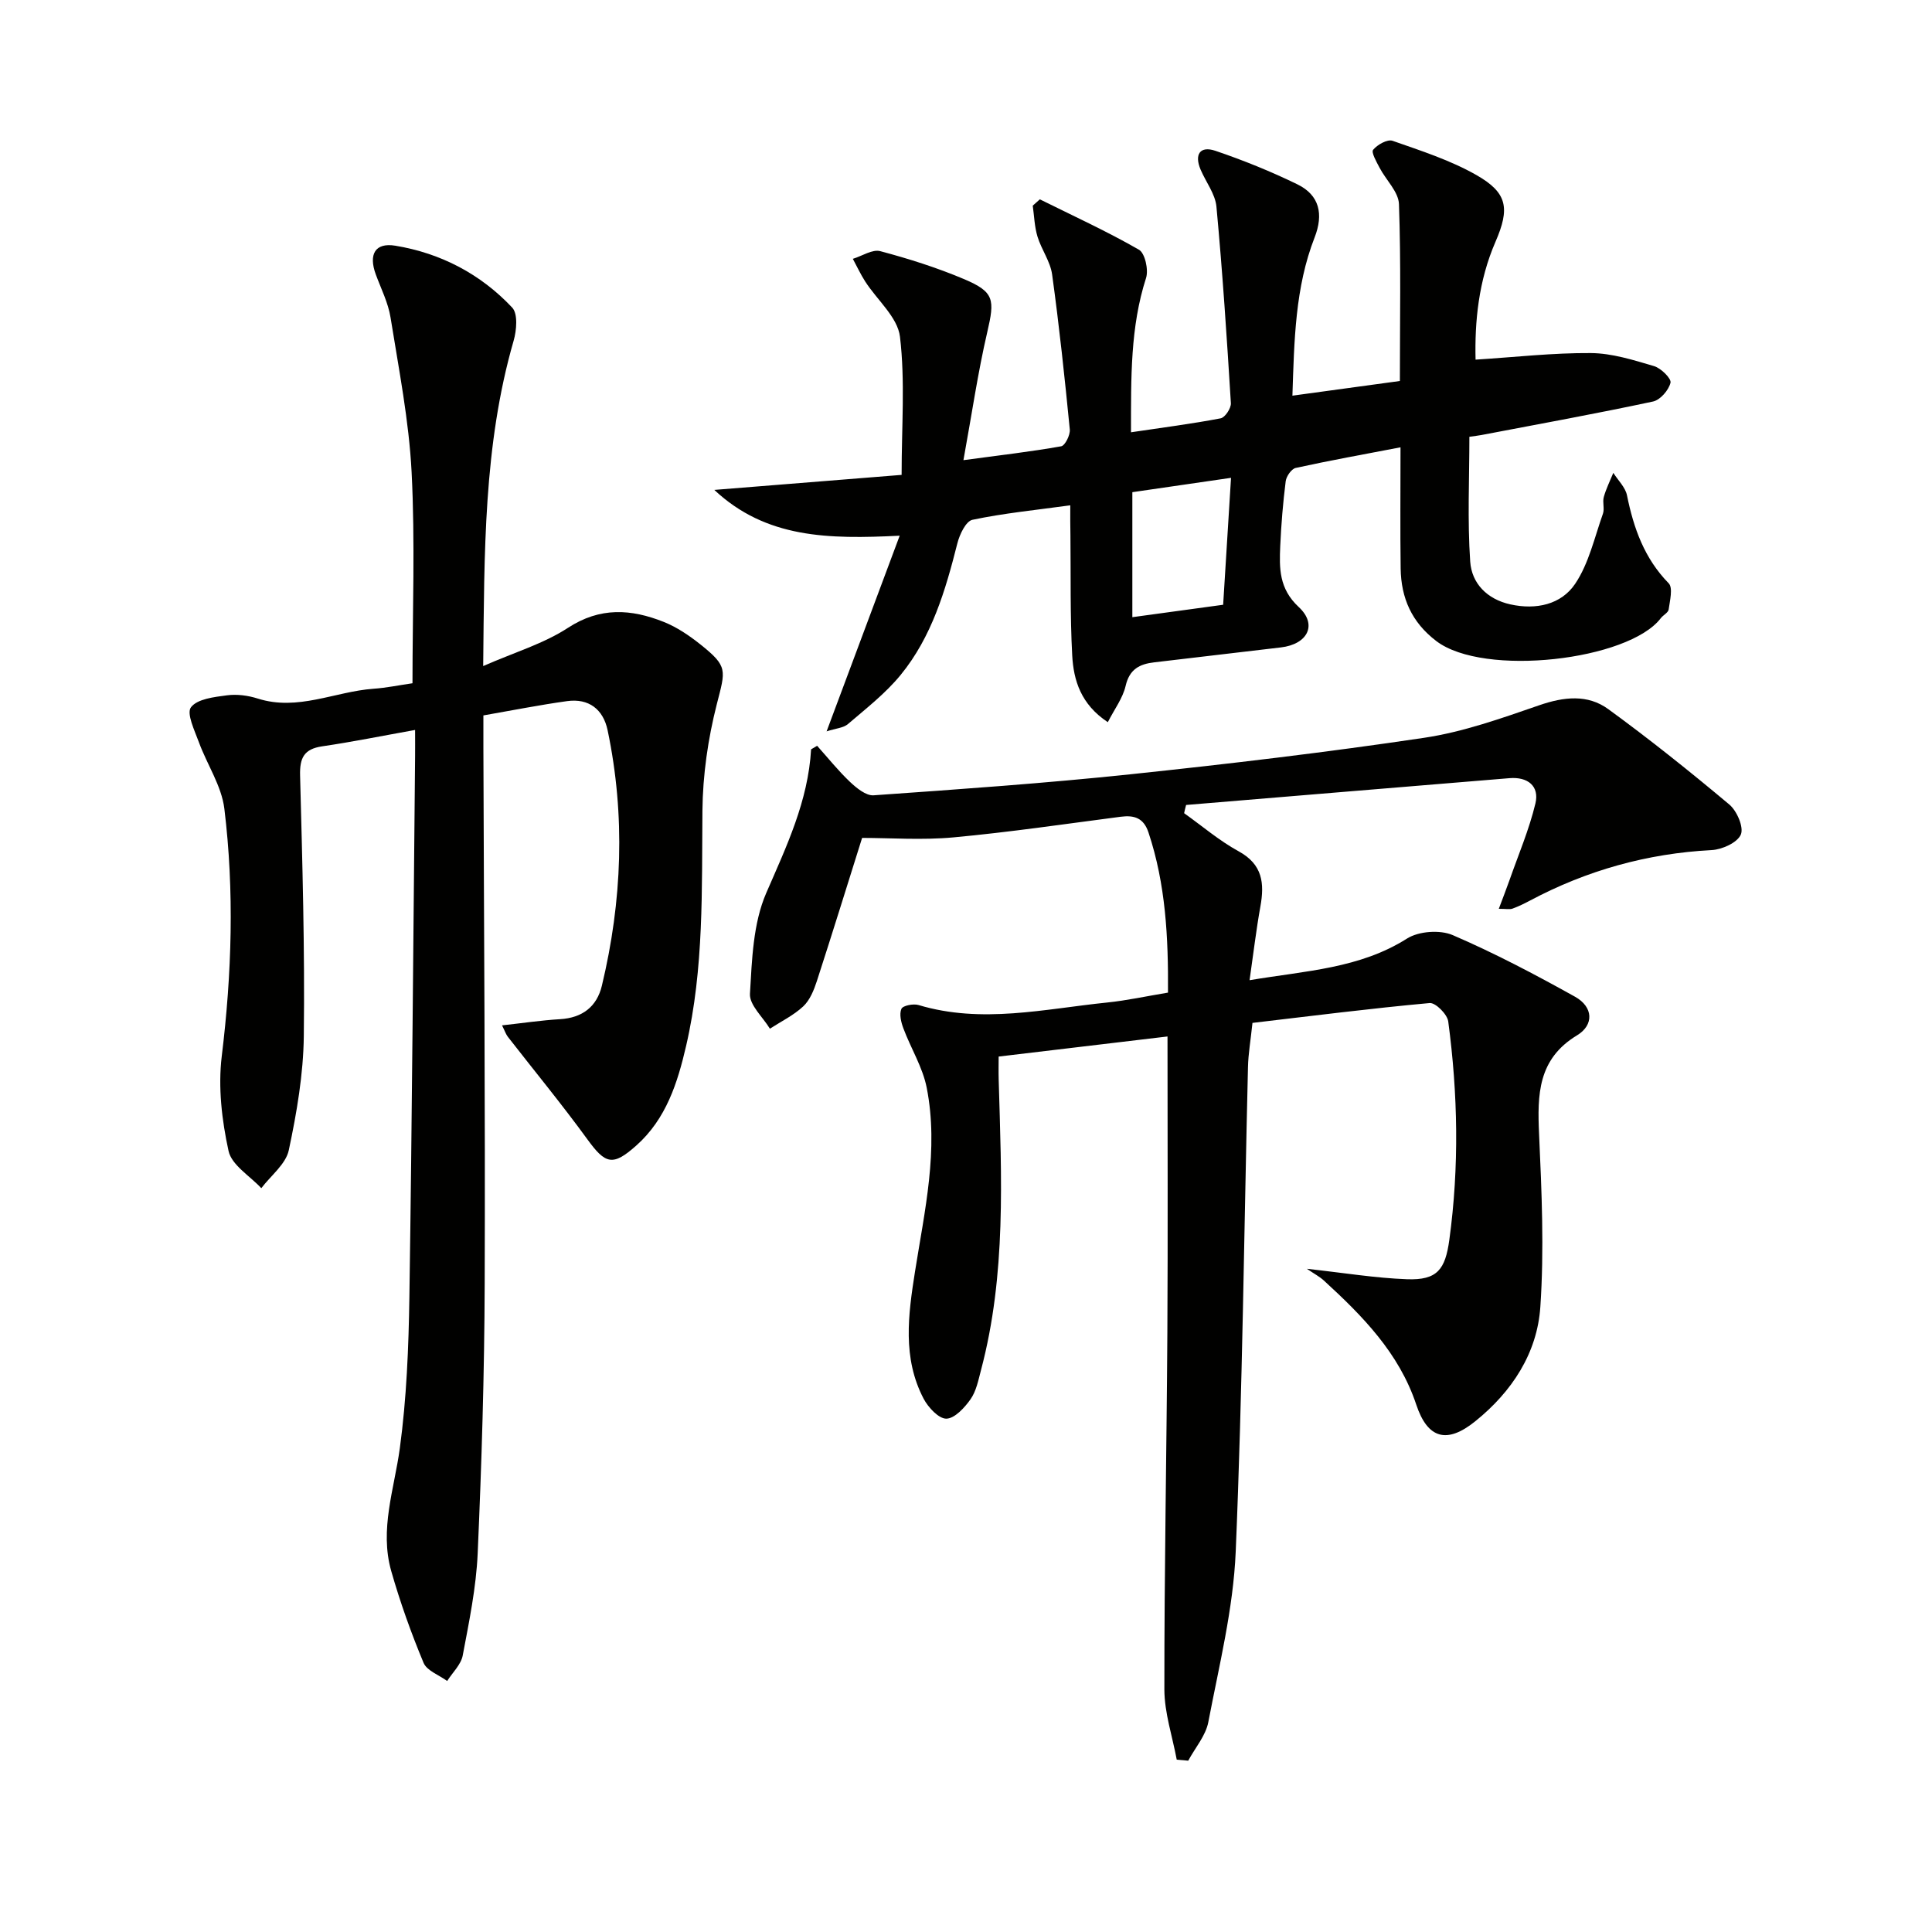
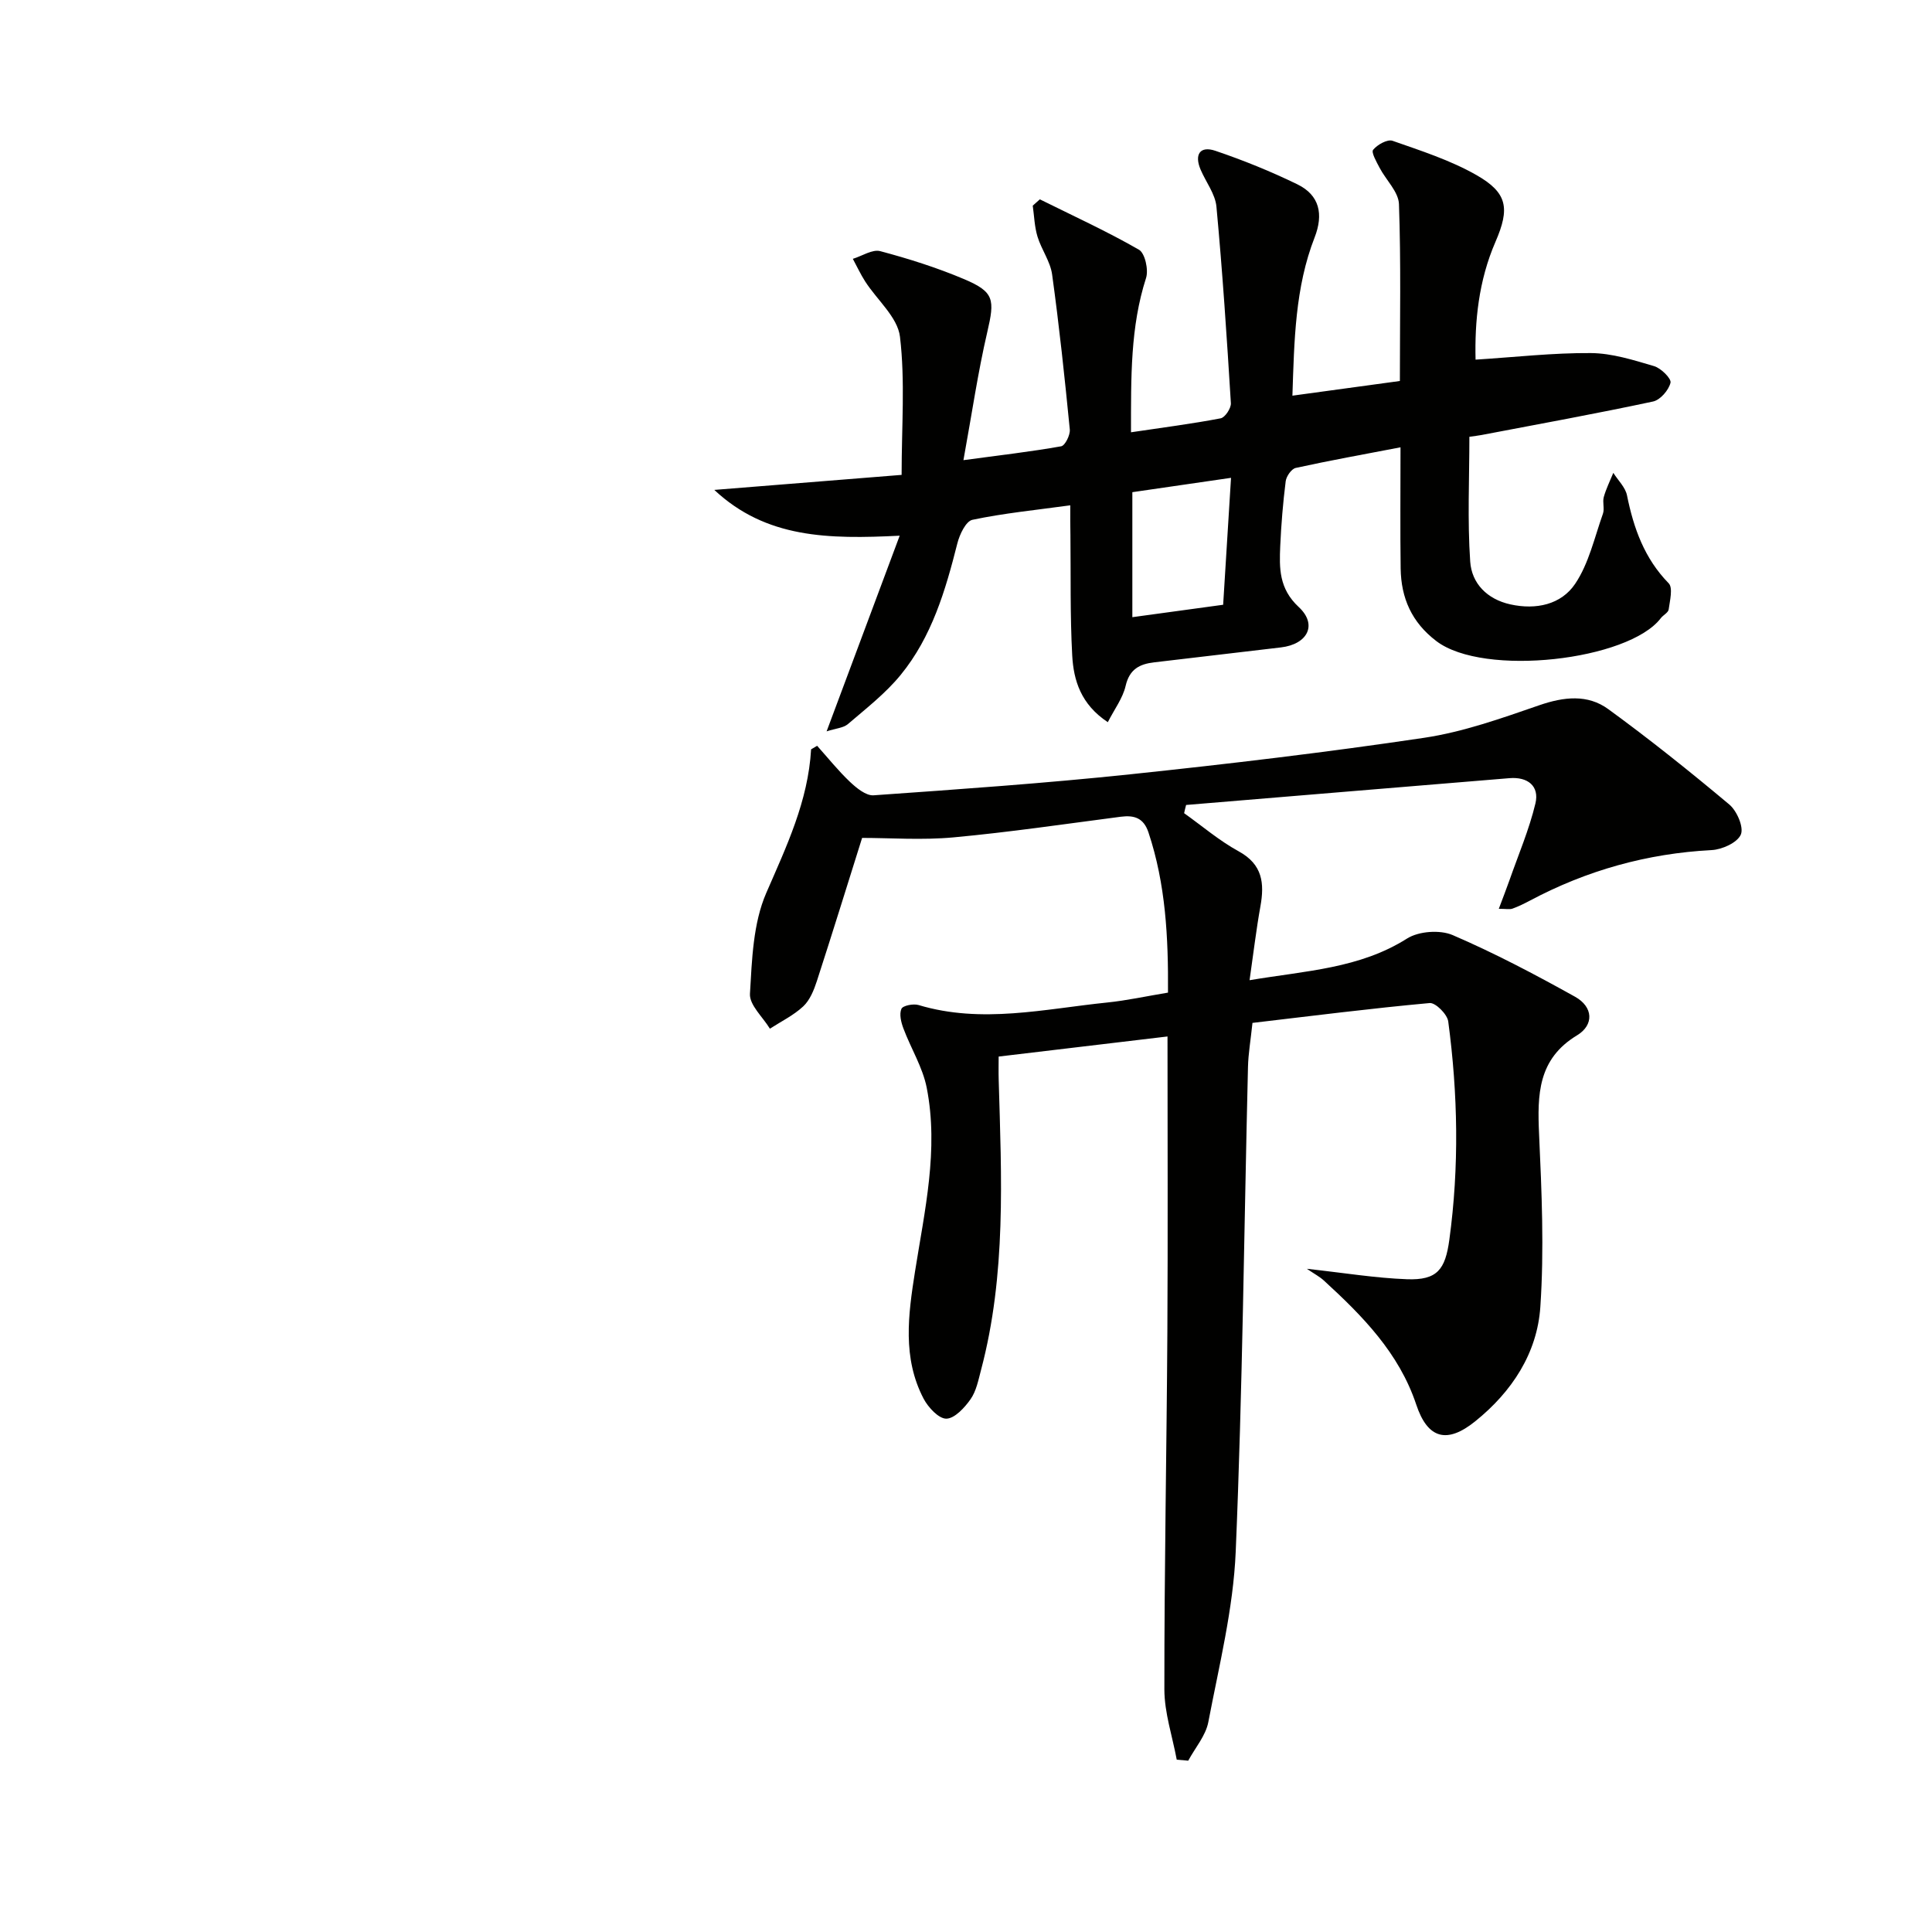
<svg xmlns="http://www.w3.org/2000/svg" enable-background="new 0 0 400 400" viewBox="0 0 400 400">
  <g fill="#010100">
    <path d="m245.16 168.36c3.75 2.67 7.29 5.71 11.3 7.9 4.95 2.71 5.36 6.61 4.49 11.42-.87 4.83-1.44 9.71-2.24 15.26 11.72-1.97 22.78-2.41 32.61-8.63 2.41-1.52 6.81-1.84 9.44-.71 8.67 3.73 17.07 8.16 25.33 12.76 3.79 2.11 3.97 5.85.41 8-8.12 4.91-8.22 12.29-7.85 20.45.54 11.91 1.07 23.91.26 35.78-.65 9.58-5.88 17.55-13.46 23.66-5.89 4.76-9.88 3.63-12.23-3.44-3.56-10.69-11.13-18.37-19.15-25.71-.84-.77-1.89-1.32-3.5-2.41 7.73.85 14.2 1.92 20.71 2.16 6.32.24 7.95-2.04 8.79-8.17 2.06-15.1 1.78-30.17-.23-45.21-.2-1.48-2.63-3.91-3.84-3.8-12.19 1.11-24.34 2.66-36.69 4.11-.38 3.63-.87 6.4-.93 9.17-.81 33.44-1.13 66.91-2.54 100.32-.5 11.82-3.44 23.57-5.67 35.27-.54 2.82-2.73 5.33-4.16 7.99-.79-.07-1.59-.14-2.38-.21-.9-4.85-2.55-9.69-2.56-14.54-.02-24.63.47-49.27.62-73.9.12-20.47.03-40.94.03-61.29-11.67 1.39-23 2.74-34.96 4.16 0 1.41-.04 3.14.01 4.88.58 20.12 1.58 40.26-3.66 60.02-.55 2.08-.98 4.35-2.17 6.05-1.23 1.75-3.29 3.99-5.01 4.02-1.58.02-3.76-2.33-4.71-4.14-4.41-8.44-3.19-17.35-1.78-26.3 1.99-12.61 4.94-25.24 2.43-38.06-.83-4.25-3.29-8.17-4.83-12.3-.48-1.27-.89-2.95-.41-4.05.29-.68 2.47-1.11 3.54-.79 13.09 3.93 26.07.81 39.06-.52 4.09-.42 8.12-1.31 12.59-2.05.08-11.42-.47-22.44-4.04-33.16-1-3.01-2.95-3.62-5.76-3.25-11.53 1.5-23.04 3.2-34.61 4.27-6.5.6-13.09.11-18.92.11-3.01 9.57-6.12 19.63-9.37 29.65-.61 1.87-1.44 3.93-2.81 5.22-2 1.87-4.58 3.12-6.91 4.63-1.46-2.41-4.26-4.9-4.13-7.22.41-7.04.64-14.58 3.37-20.87 4.19-9.65 8.67-19 9.29-29.75.42-.24.84-.49 1.25-.73 2.25 2.51 4.36 5.16 6.8 7.47 1.35 1.27 3.31 2.89 4.89 2.78 17.73-1.25 35.48-2.49 53.15-4.35 20.3-2.14 40.6-4.54 60.79-7.55 8.12-1.21 16.07-4.05 23.89-6.75 5.08-1.75 10-2.31 14.28.81 8.59 6.26 16.91 12.92 25.06 19.75 1.57 1.32 3.03 4.71 2.38 6.22-.72 1.67-3.87 3.1-6.03 3.21-13.36.7-25.85 4.19-37.63 10.46-1.17.62-2.37 1.21-3.61 1.66-.58.21-1.29.04-2.84.04.82-2.2 1.55-4.04 2.21-5.92 1.85-5.28 4.07-10.47 5.37-15.88.87-3.63-1.61-5.56-5.36-5.25-22.32 1.83-44.64 3.7-66.96 5.55-.16.59-.29 1.14-.41 1.7z" />
-     <path d="m85.4 141.46c0-14.79.56-29.27-.18-43.69-.55-10.72-2.66-21.38-4.36-32.02-.49-3.06-1.96-5.96-3.05-8.91-1.54-4.18-.16-6.66 4.04-5.97 9.41 1.55 17.67 5.87 24.2 12.82 1.2 1.28.91 4.71.29 6.86-6.26 21.68-6.05 43.89-6.3 67.35 6.49-2.85 12.5-4.62 17.53-7.9 6.69-4.38 13.14-3.91 19.85-1.24 2.72 1.08 5.28 2.82 7.59 4.66 5.76 4.6 5.21 5.27 3.39 12.4-1.82 7.14-2.9 14.66-2.97 22.02-.15 16.31.34 32.63-3.37 48.67-1.77 7.66-4.13 15.14-10.3 20.64-4.89 4.36-6.39 3.91-10.16-1.28-5.27-7.24-10.97-14.16-16.47-21.23-.38-.49-.57-1.11-1.19-2.35 4.29-.47 8.14-1.05 12.01-1.28 4.61-.27 7.62-2.59 8.66-6.92 4.2-17.53 4.9-35.19 1.19-52.9-.91-4.33-3.89-6.65-8.39-6.03-5.7.79-11.36 1.92-17.33 2.96 0 2.64-.01 4.61 0 6.59.11 36.99.4 73.99.27 110.98-.06 18.64-.63 37.28-1.45 55.9-.31 7.1-1.78 14.17-3.1 21.17-.36 1.89-2.11 3.52-3.22 5.27-1.68-1.24-4.21-2.12-4.89-3.77-2.58-6.19-4.85-12.54-6.69-18.99-2.45-8.62.62-16.94 1.78-25.43 1.4-10.34 1.82-20.86 1.98-31.32.55-37.3.81-74.61 1.18-111.92.02-1.62 0-3.24 0-5.47-6.87 1.23-13.03 2.48-19.24 3.39-3.76.55-4.67 2.4-4.57 6.04.47 17.97.99 35.95.77 53.92-.09 7.91-1.46 15.89-3.11 23.66-.62 2.89-3.72 5.26-5.69 7.86-2.36-2.54-6.14-4.78-6.78-7.7-1.39-6.36-2.19-13.2-1.41-19.61 2.09-17.12 2.62-34.2.54-51.26-.58-4.74-3.59-9.15-5.28-13.78-.88-2.4-2.6-5.95-1.63-7.22 1.33-1.74 4.81-2.12 7.44-2.47 2.07-.28 4.38.03 6.39.67 8.3 2.64 15.96-1.45 23.94-2.03 2.64-.18 5.25-.73 8.09-1.14z" />
    <path d="m221.59 104.62c-7.22.99-13.82 1.64-20.26 3-1.35.28-2.66 3.04-3.12 4.88-2.46 9.74-5.29 19.36-11.75 27.25-3.12 3.81-7.12 6.92-10.89 10.15-.95.82-2.53.9-4.43 1.52 5.14-13.76 9.95-26.65 15.13-40.51-14.73.73-27.65.57-38.38-9.48 13.01-1.04 25.59-2.06 38.78-3.11 0-10.06.75-19.44-.34-28.6-.48-4.04-4.74-7.61-7.2-11.44-.96-1.49-1.71-3.13-2.56-4.69 1.91-.58 4.05-2.03 5.68-1.59 5.9 1.57 11.78 3.43 17.4 5.81 6.24 2.65 6.31 4.23 4.76 10.92-1.94 8.33-3.17 16.82-4.94 26.54 7.71-1.04 14-1.76 20.23-2.87.81-.14 1.9-2.34 1.79-3.48-1.05-10.72-2.19-21.43-3.66-32.09-.37-2.7-2.22-5.17-3.03-7.85-.62-2.04-.68-4.26-.98-6.4.49-.44.98-.88 1.47-1.31 6.87 3.41 13.87 6.61 20.52 10.43 1.25.72 2.01 4.16 1.47 5.85-3.27 10.16-3.11 20.54-3.12 31.95 6.57-.98 12.6-1.75 18.56-2.89.91-.17 2.18-2.09 2.12-3.13-.83-13.58-1.73-27.16-2.99-40.7-.25-2.64-2.2-5.11-3.29-7.69-1.31-3.1-.12-4.95 3.07-3.87 5.78 1.96 11.49 4.27 16.97 6.94 4.62 2.25 5.44 6.21 3.58 10.99-4.05 10.38-4.22 21.31-4.6 32.77 7.65-1.05 14.8-2.02 22.25-3.04 0-12.46.24-24.55-.19-36.62-.09-2.55-2.69-4.99-4.02-7.54-.63-1.21-1.76-3.17-1.33-3.7.87-1.07 2.96-2.24 4.02-1.87 5.91 2.07 11.98 4.02 17.38 7.1 6.41 3.66 6.95 6.87 3.93 13.82-3.52 8.1-4.31 16.55-4.12 24.39 8.23-.52 16.05-1.42 23.87-1.36 4.38.03 8.81 1.44 13.08 2.7 1.44.42 3.62 2.58 3.41 3.44-.37 1.54-2.12 3.57-3.62 3.89-11.8 2.52-23.68 4.68-35.54 6.94-.64.12-1.29.19-2.48.36 0 8.64-.42 17.27.17 25.84.31 4.51 3.48 7.79 8.31 8.86 5.34 1.18 10.53.04 13.42-4.26 2.84-4.22 4-9.59 5.75-14.51.37-1.04-.13-2.38.18-3.47.48-1.71 1.29-3.33 1.97-4.99.97 1.54 2.49 2.98 2.83 4.65 1.38 6.82 3.6 13.06 8.63 18.21.92.94.25 3.6 0 5.42-.09.67-1.14 1.16-1.64 1.82-6.66 8.73-36.62 12.22-46.46 4.73-5.11-3.89-7.3-8.91-7.39-15.04-.11-7.97-.03-15.95-.03-25.08-7.6 1.46-14.67 2.73-21.69 4.27-.88.19-1.95 1.73-2.08 2.75-.56 4.45-.93 8.92-1.13 13.4-.2 4.6-.28 8.83 3.83 12.65 3.95 3.67 1.82 7.71-3.69 8.36-8.74 1.03-17.49 2.07-26.23 3.09-3.03.35-5.12 1.41-5.92 4.87-.59 2.56-2.33 4.85-3.69 7.52-5.59-3.7-7.09-8.67-7.37-13.83-.45-8.31-.28-16.65-.37-24.98-.05-1.78-.03-3.57-.03-6.09zm31.65 20.59c.53-8.46 1.06-17.11 1.63-26.28-7.26 1.06-13.89 2.02-20.43 2.97v25.88c6.39-.87 12.41-1.7 18.8-2.57z" />
  </g>
</svg>